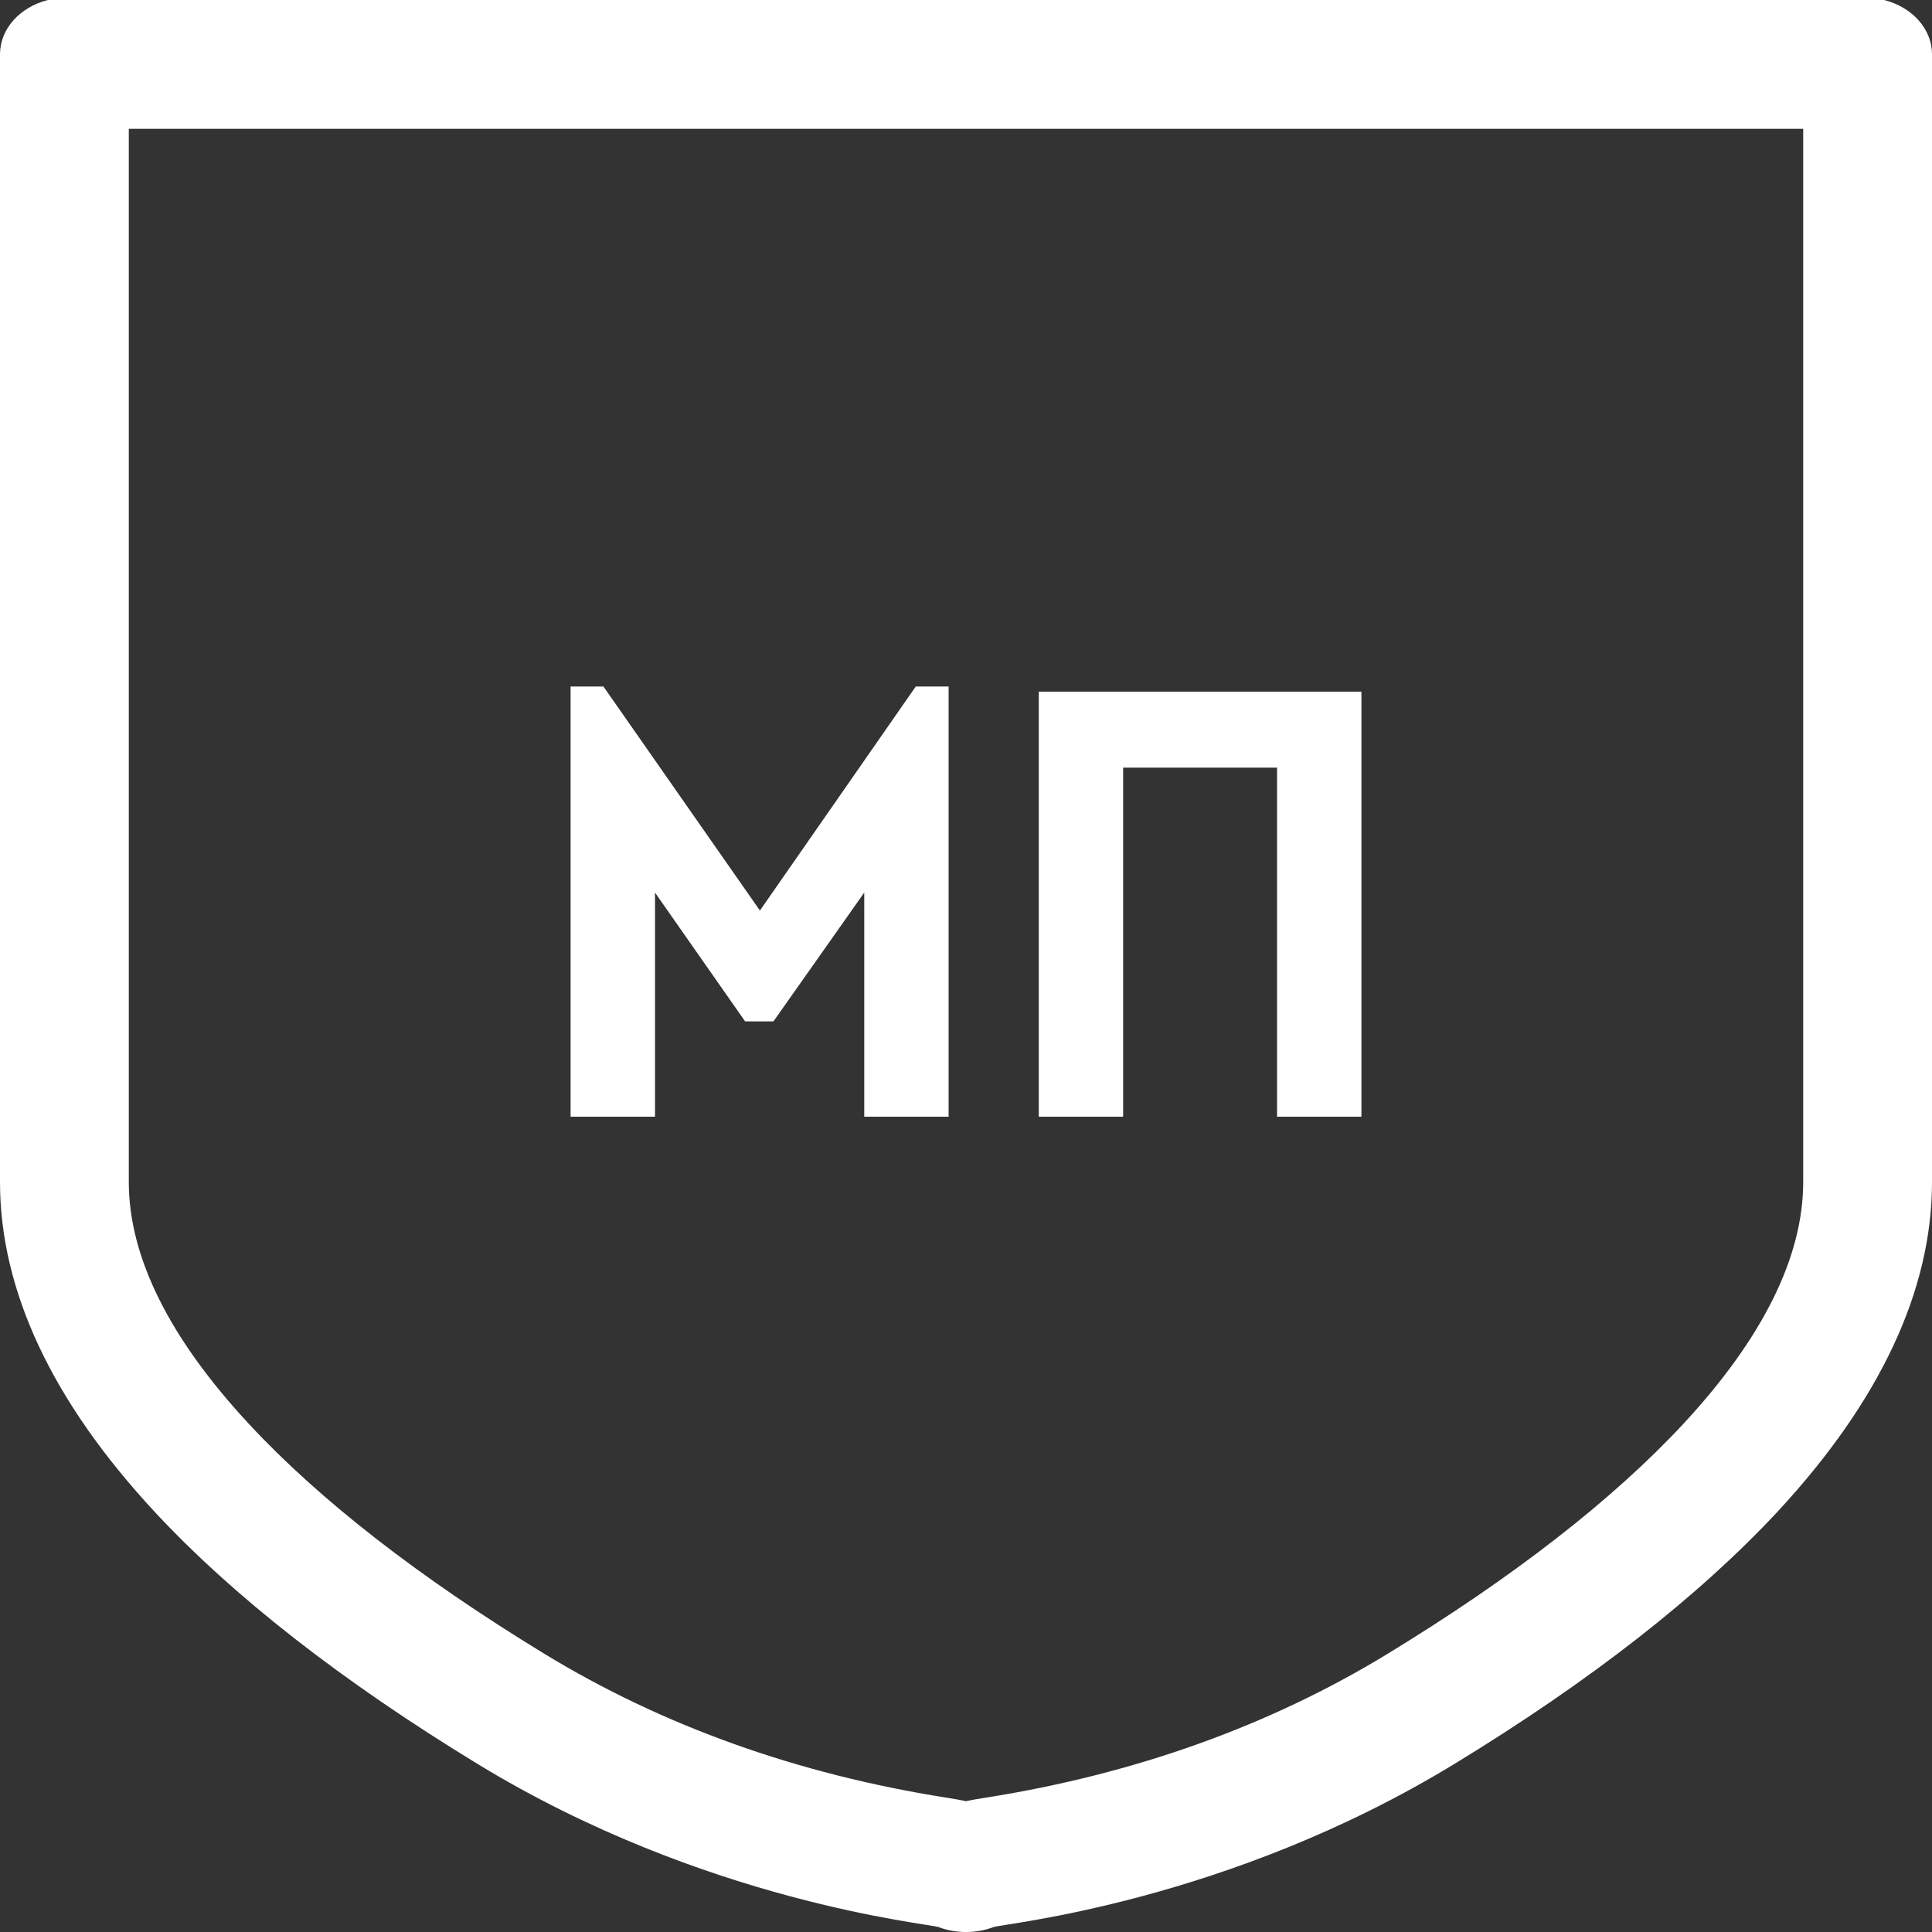
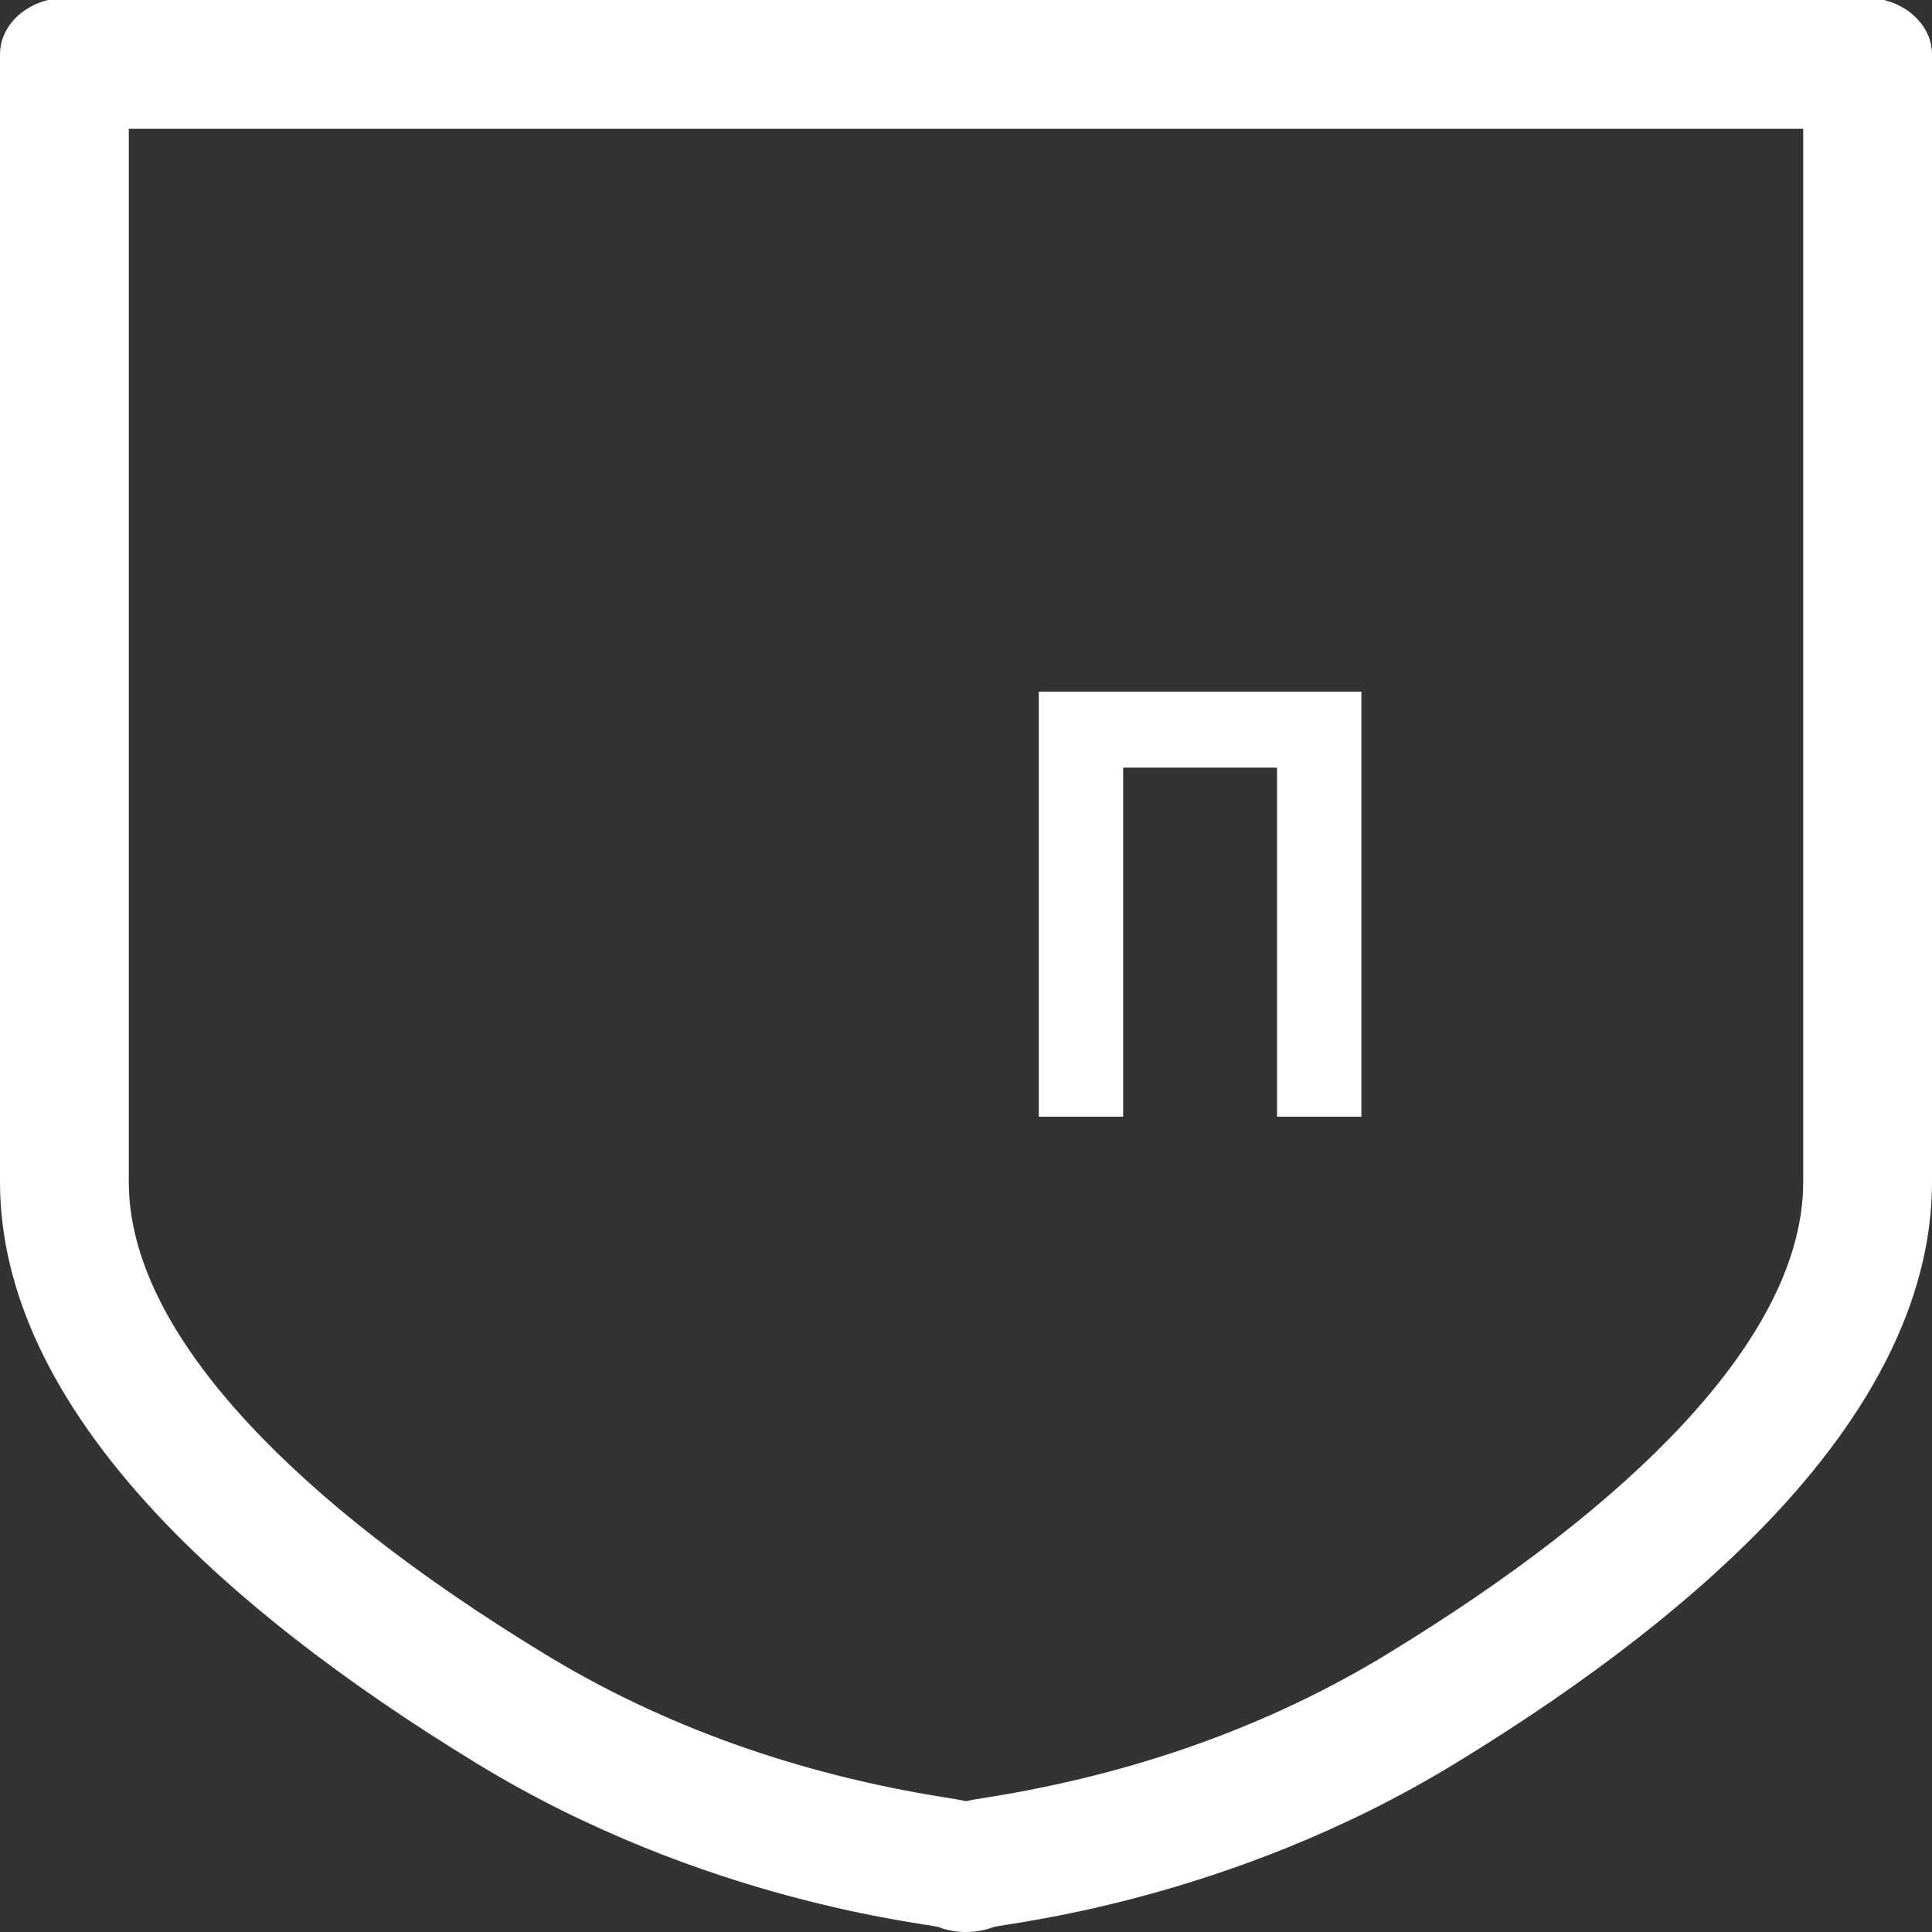
<svg xmlns="http://www.w3.org/2000/svg" version="1.1" id="Слой_1" x="0px" y="0px" width="30px" height="30px" viewBox="0 0 30 30" enable-background="new 0 0 30 30" xml:space="preserve">
  <rect x="0" y="0" width="30" height="30" fill="#333333" stroke="none" />
  <g>
    <path fill="#FFFFFF" d="M28,2v16.354c0,1.162-0.628,2.428-1.866,3.761c-1.099,1.18-2.642,2.379-4.587,3.565   c-1.829,1.116-3.925,1.867-6.229,2.232c-0.119,0.019-0.22,0.035-0.318,0.057c-0.099-0.022-0.2-0.038-0.317-0.057   c-2.305-0.365-4.401-1.116-6.23-2.232c-1.948-1.188-3.49-2.388-4.583-3.564C2.628,20.781,2,19.516,2,18.354V2H28 M29.257,0H0.743   C0.302,0.112,0,0.454,0,0.842v17.512c0,1.684,0.809,3.407,2.403,5.123c1.217,1.31,2.902,2.626,5.007,3.91   c3.536,2.158,7.018,2.481,7.164,2.537C14.709,29.975,14.854,30,15,30s0.291-0.025,0.426-0.076c0.146-0.056,3.627-0.379,7.163-2.537   c2.106-1.284,3.79-2.601,5.009-3.91C29.191,21.761,30,20.037,30,18.354V0.842C30,0.454,29.697,0.112,29.257,0L29.257,0z" />
  </g>
  <g>
-     <path fill="#FFFFFF" d="M14.22,10.66h0.51v6.68h-1.31v-3.48l-1.41,2h-0.44l-1.399-2v3.48H8.86v-6.68h0.51l2.43,3.479L14.22,10.66z" />
    <path fill="#FFFFFF" d="M16.13,17.34v-6.6h5.01v6.6h-1.31v-5.42h-2.39v5.42H16.13z" />
  </g>
</svg>